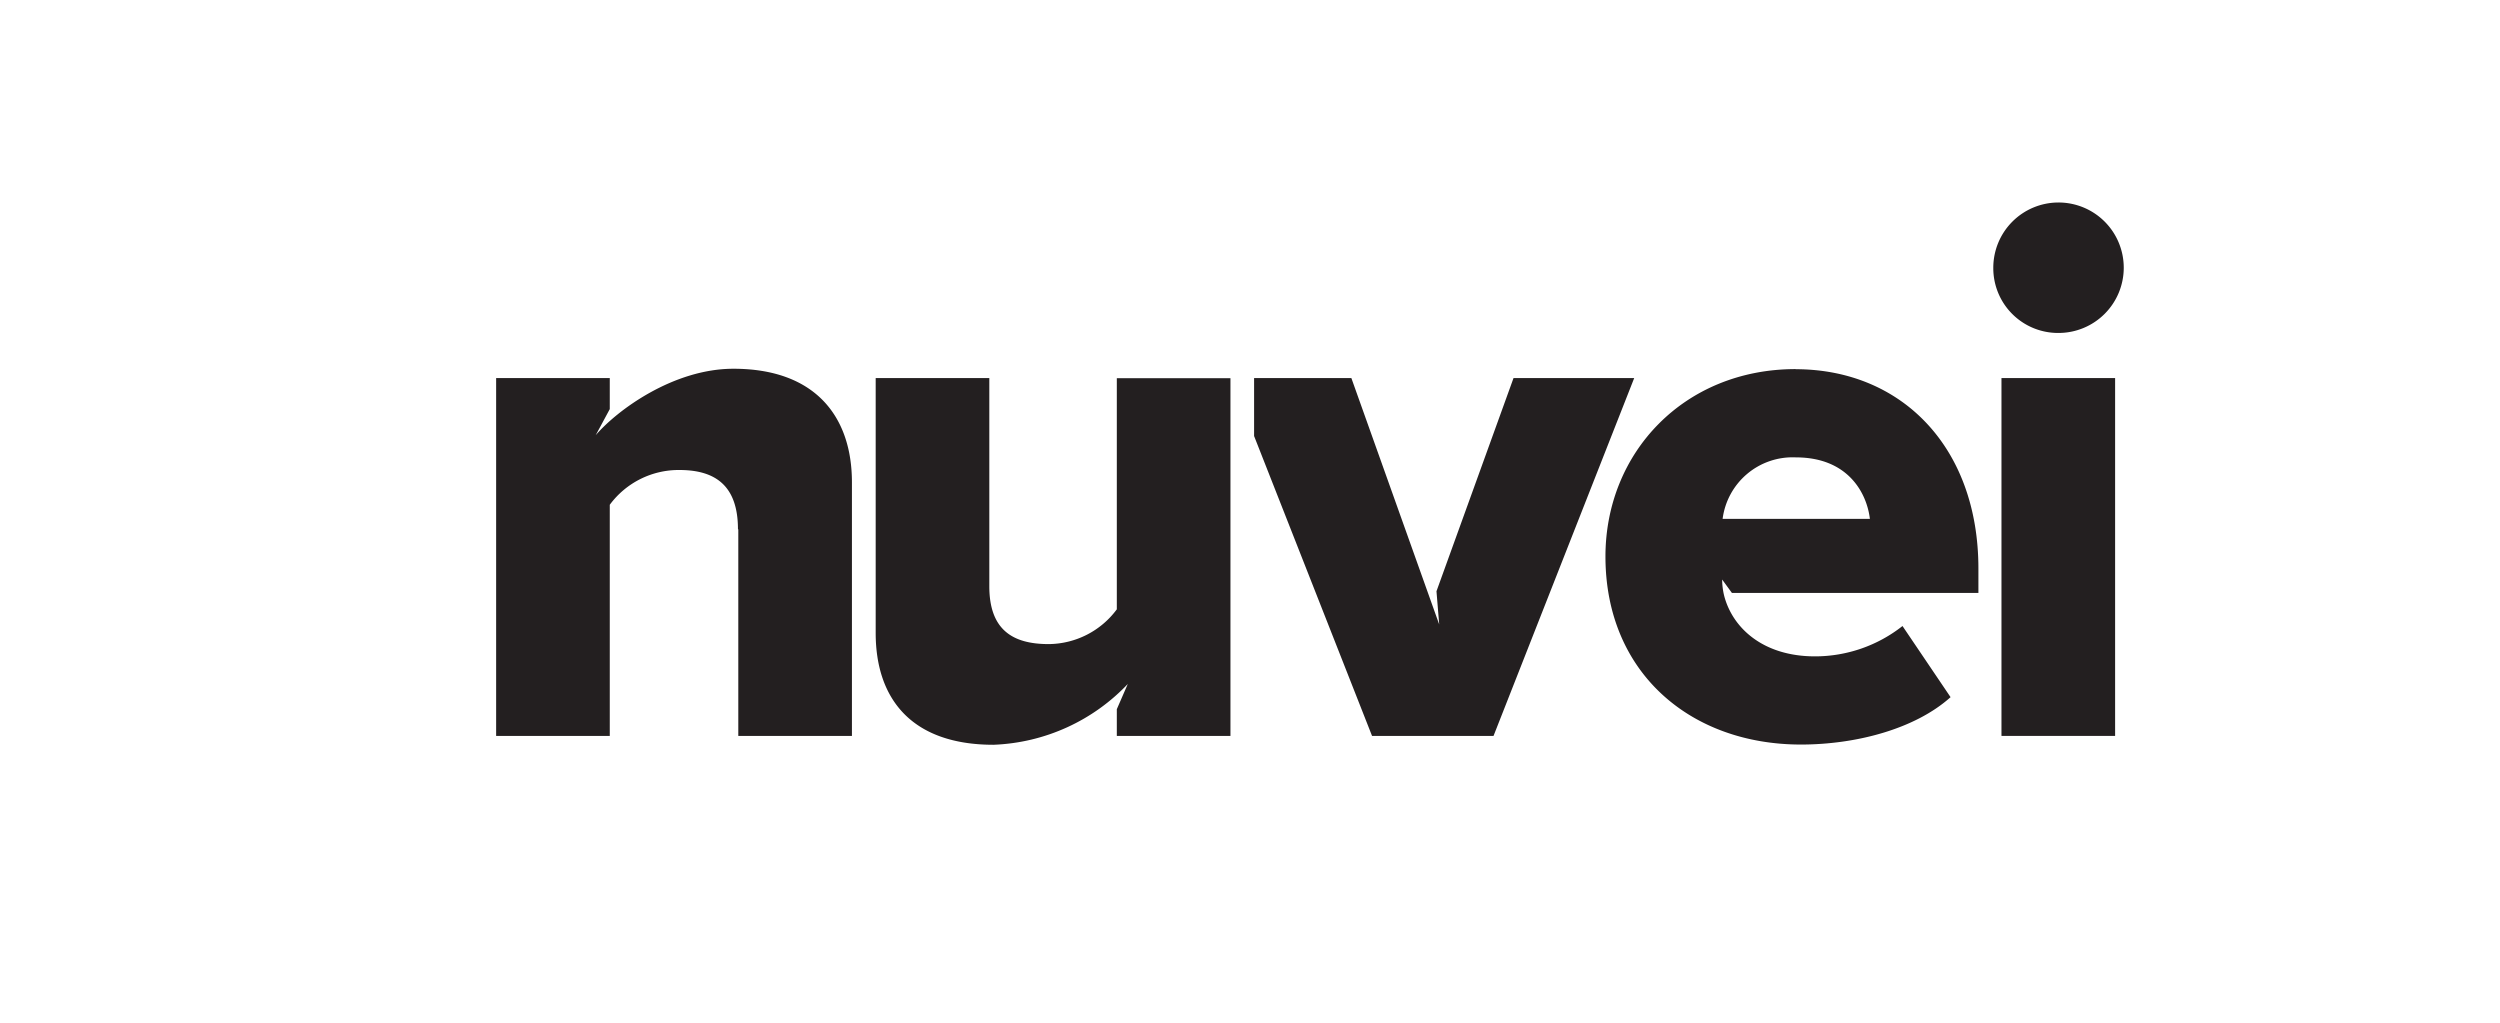
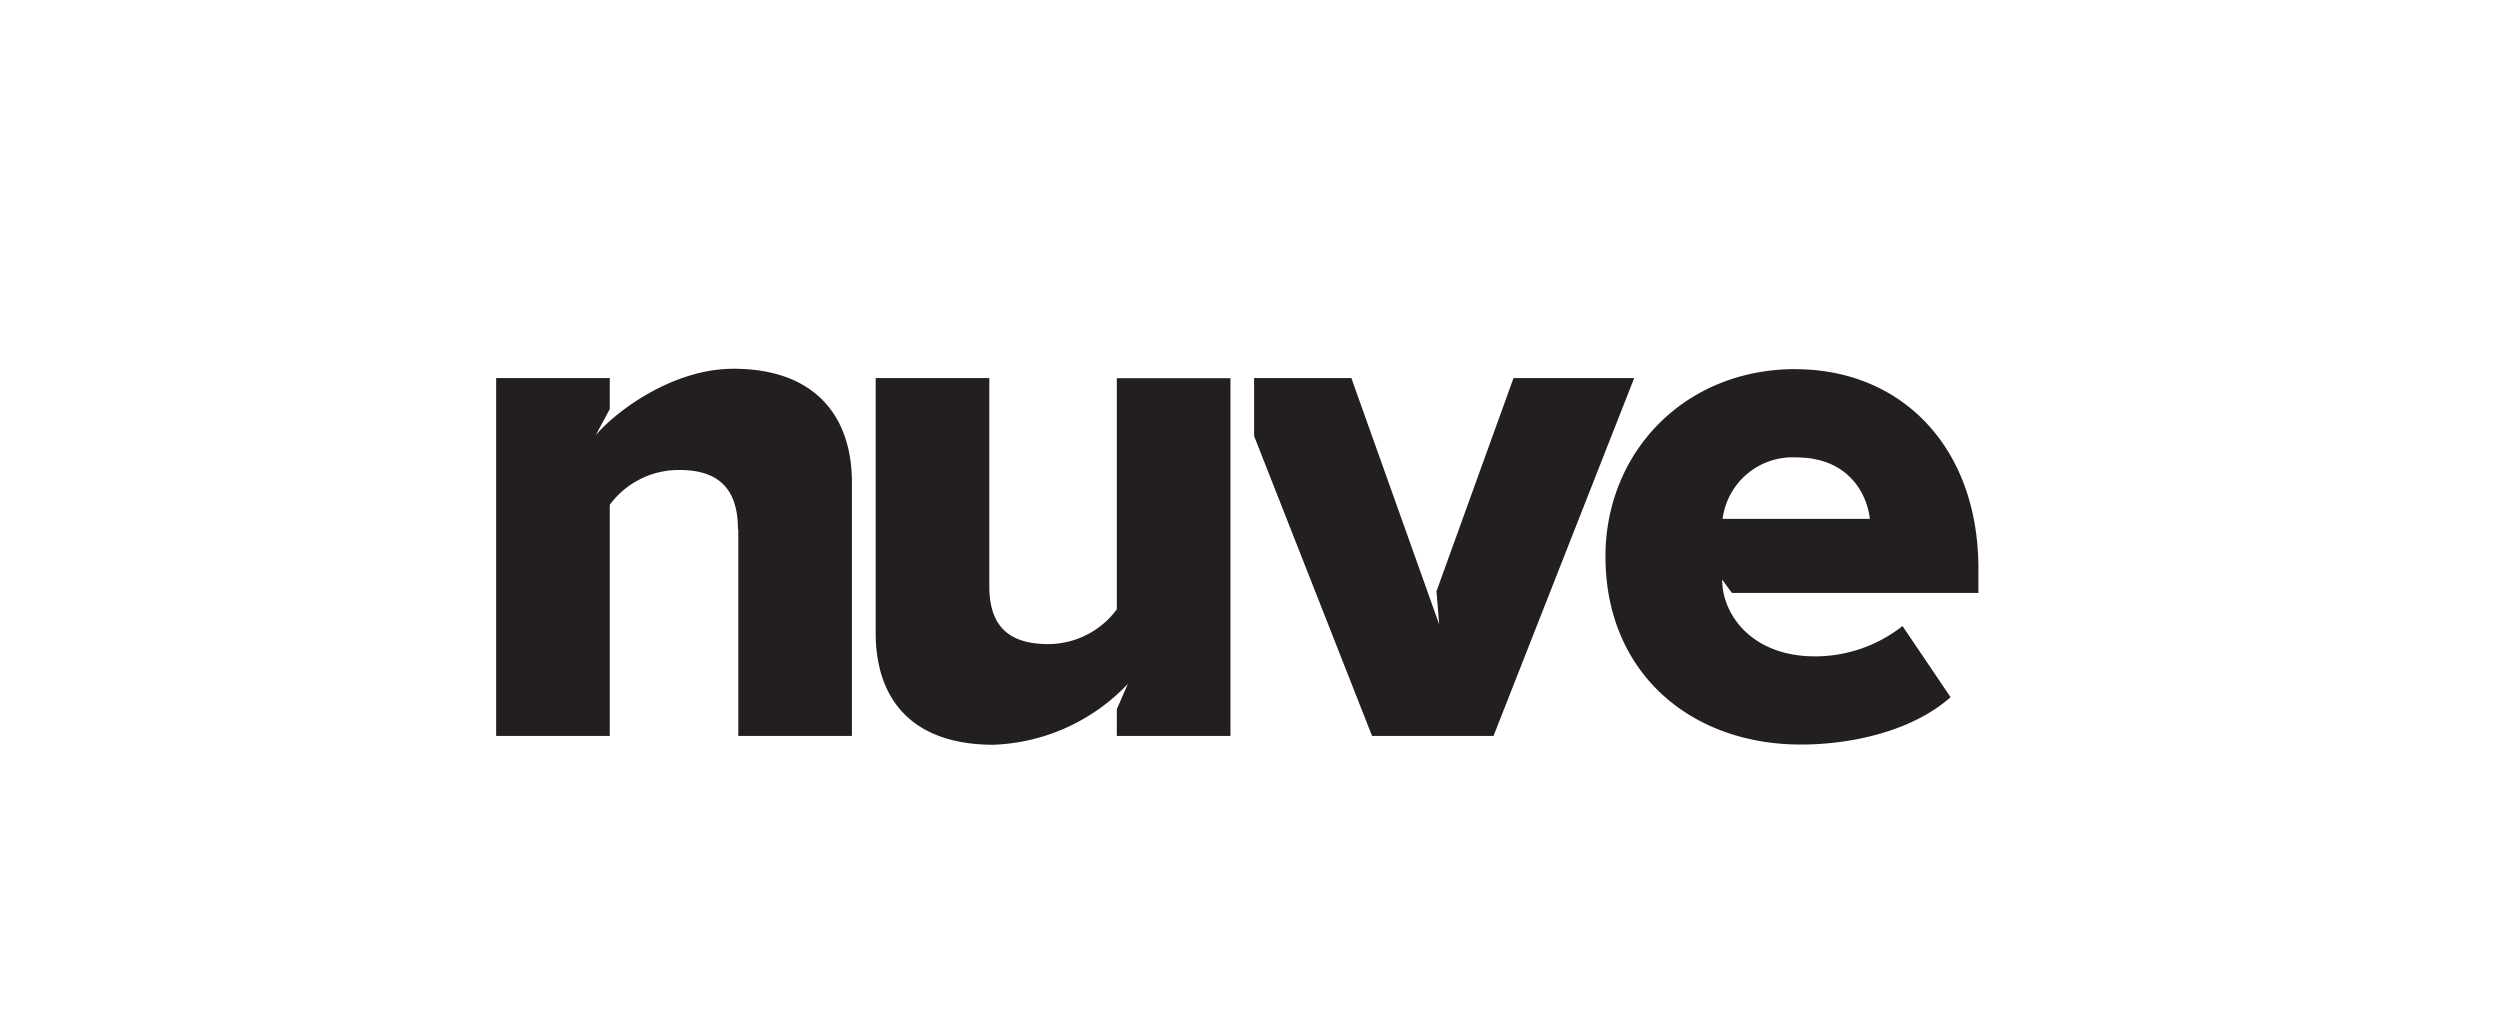
<svg xmlns="http://www.w3.org/2000/svg" id="图层_1" data-name="图层 1" viewBox="0 0 220 90">
  <defs>
    <style>.cls-1{fill:#231f20;}</style>
  </defs>
  <g id="PARTNER_LOGOS" data-name="PARTNER LOGOS">
    <path class="cls-1" d="M64.94,46.57c0-3.84-2-5.21-5.15-5.21a7.54,7.54,0,0,0-6.13,3.06V64.76h-10V33.27h10V36l-1.24,2.3c1.89-2.21,6.84-5.85,12.12-5.85,7.17,0,10.43,4.17,10.43,10V64.76h-10V46.58Z" />
    <path class="cls-1" d="M99.32,60.11a17.17,17.17,0,0,1-11.89,5.43c-7.17,0-10.37-4-10.37-9.84V33.27h10V51.59c0,3.79,2,5.09,5.22,5.09a7.53,7.53,0,0,0,6-3.06V33.28h10V64.76h-10V62.41l1-2.3Z" />
    <path class="cls-1" d="M158,32.49c9.32,0,16.1,6.85,16.1,17.54v2.15H152.41L151.55,51a6.12,6.12,0,0,0,.17,1.4c.72,2.83,3.4,5.36,8,5.36a12.44,12.44,0,0,0,7.7-2.67l4.23,6.26c-3.13,2.81-8.34,4.17-13.17,4.17-9.71,0-17.2-6.32-17.2-16.55,0-9.13,6.91-16.49,16.74-16.49Zm-6.45,13.17h13c-.26-2.22-1.88-5.41-6.51-5.41a6.21,6.21,0,0,0-6.45,5.41Z" />
-     <path class="cls-1" d="M176.13,33.27h10V64.76h-10Z" />
    <polygon class="cls-1" points="133.19 33.27 126.41 52.03 126.65 54.95 118.92 33.27 110.36 33.27 110.36 38.37 120.74 64.76 131.43 64.76 143.81 33.27 133.19 33.27" />
-     <path class="cls-1" d="M175.41,23.57a5.74,5.74,0,1,1,5.74,5.73A5.7,5.7,0,0,1,175.41,23.57Z" />
  </g>
</svg>